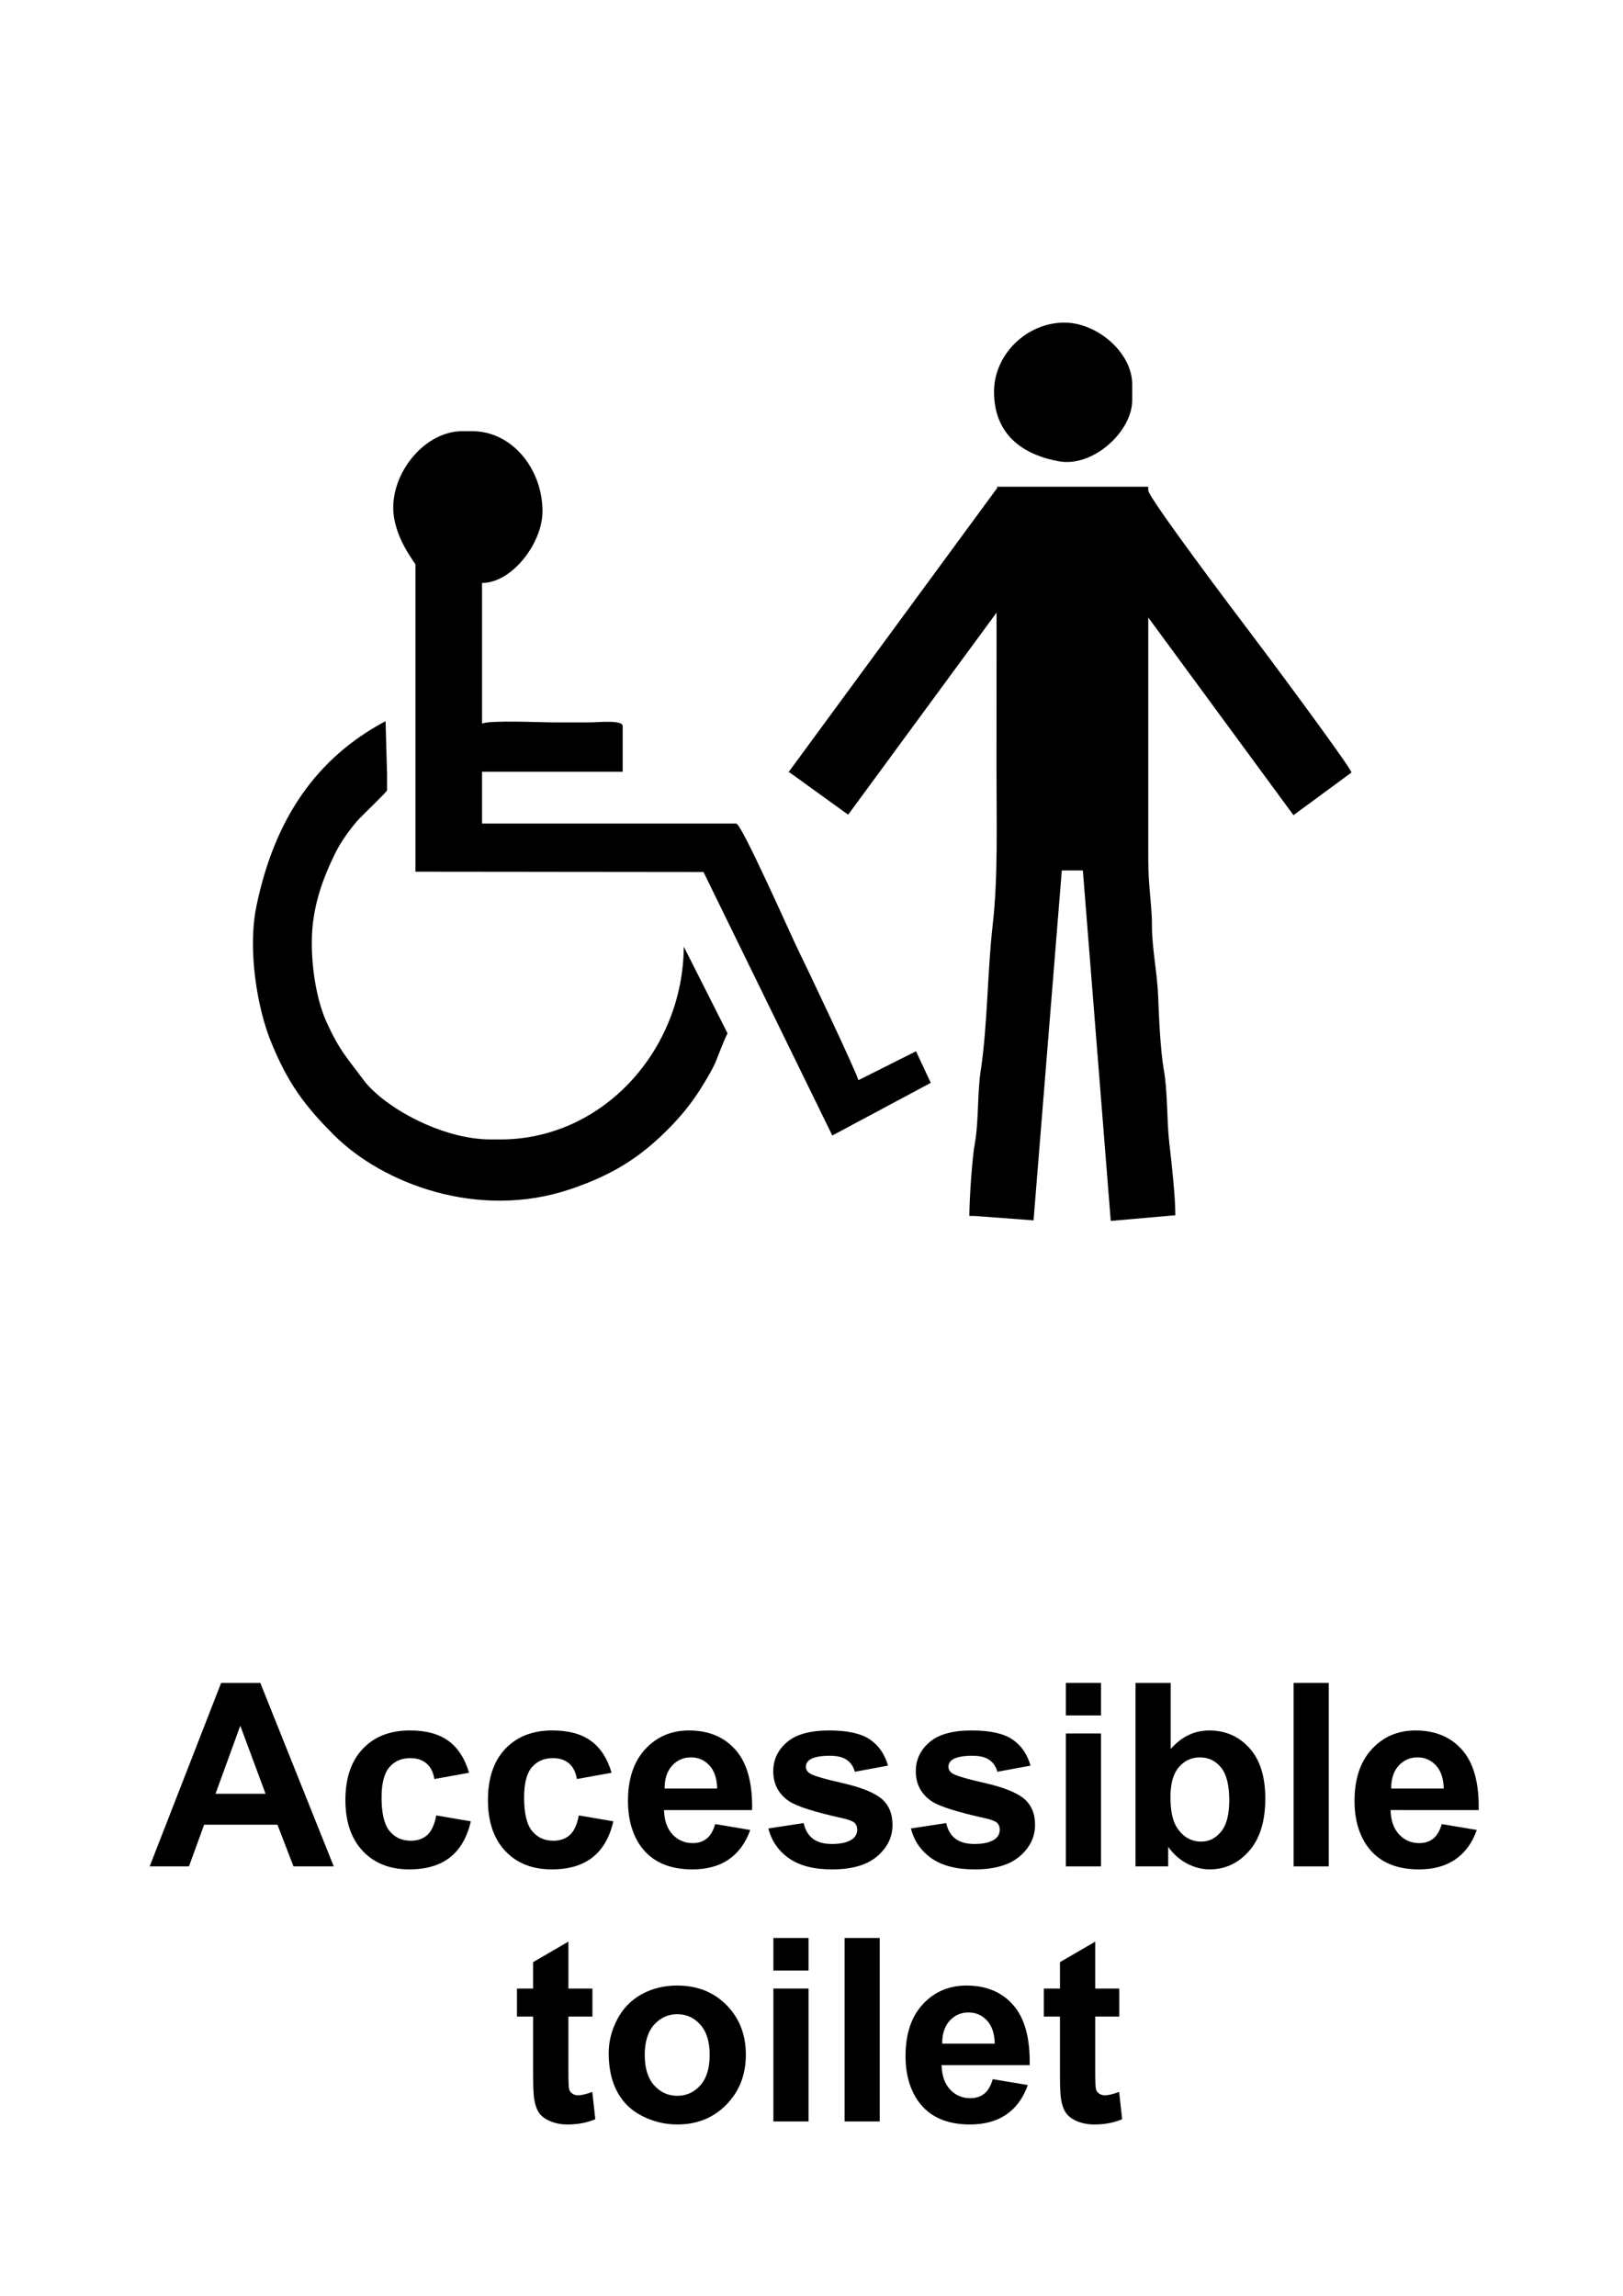
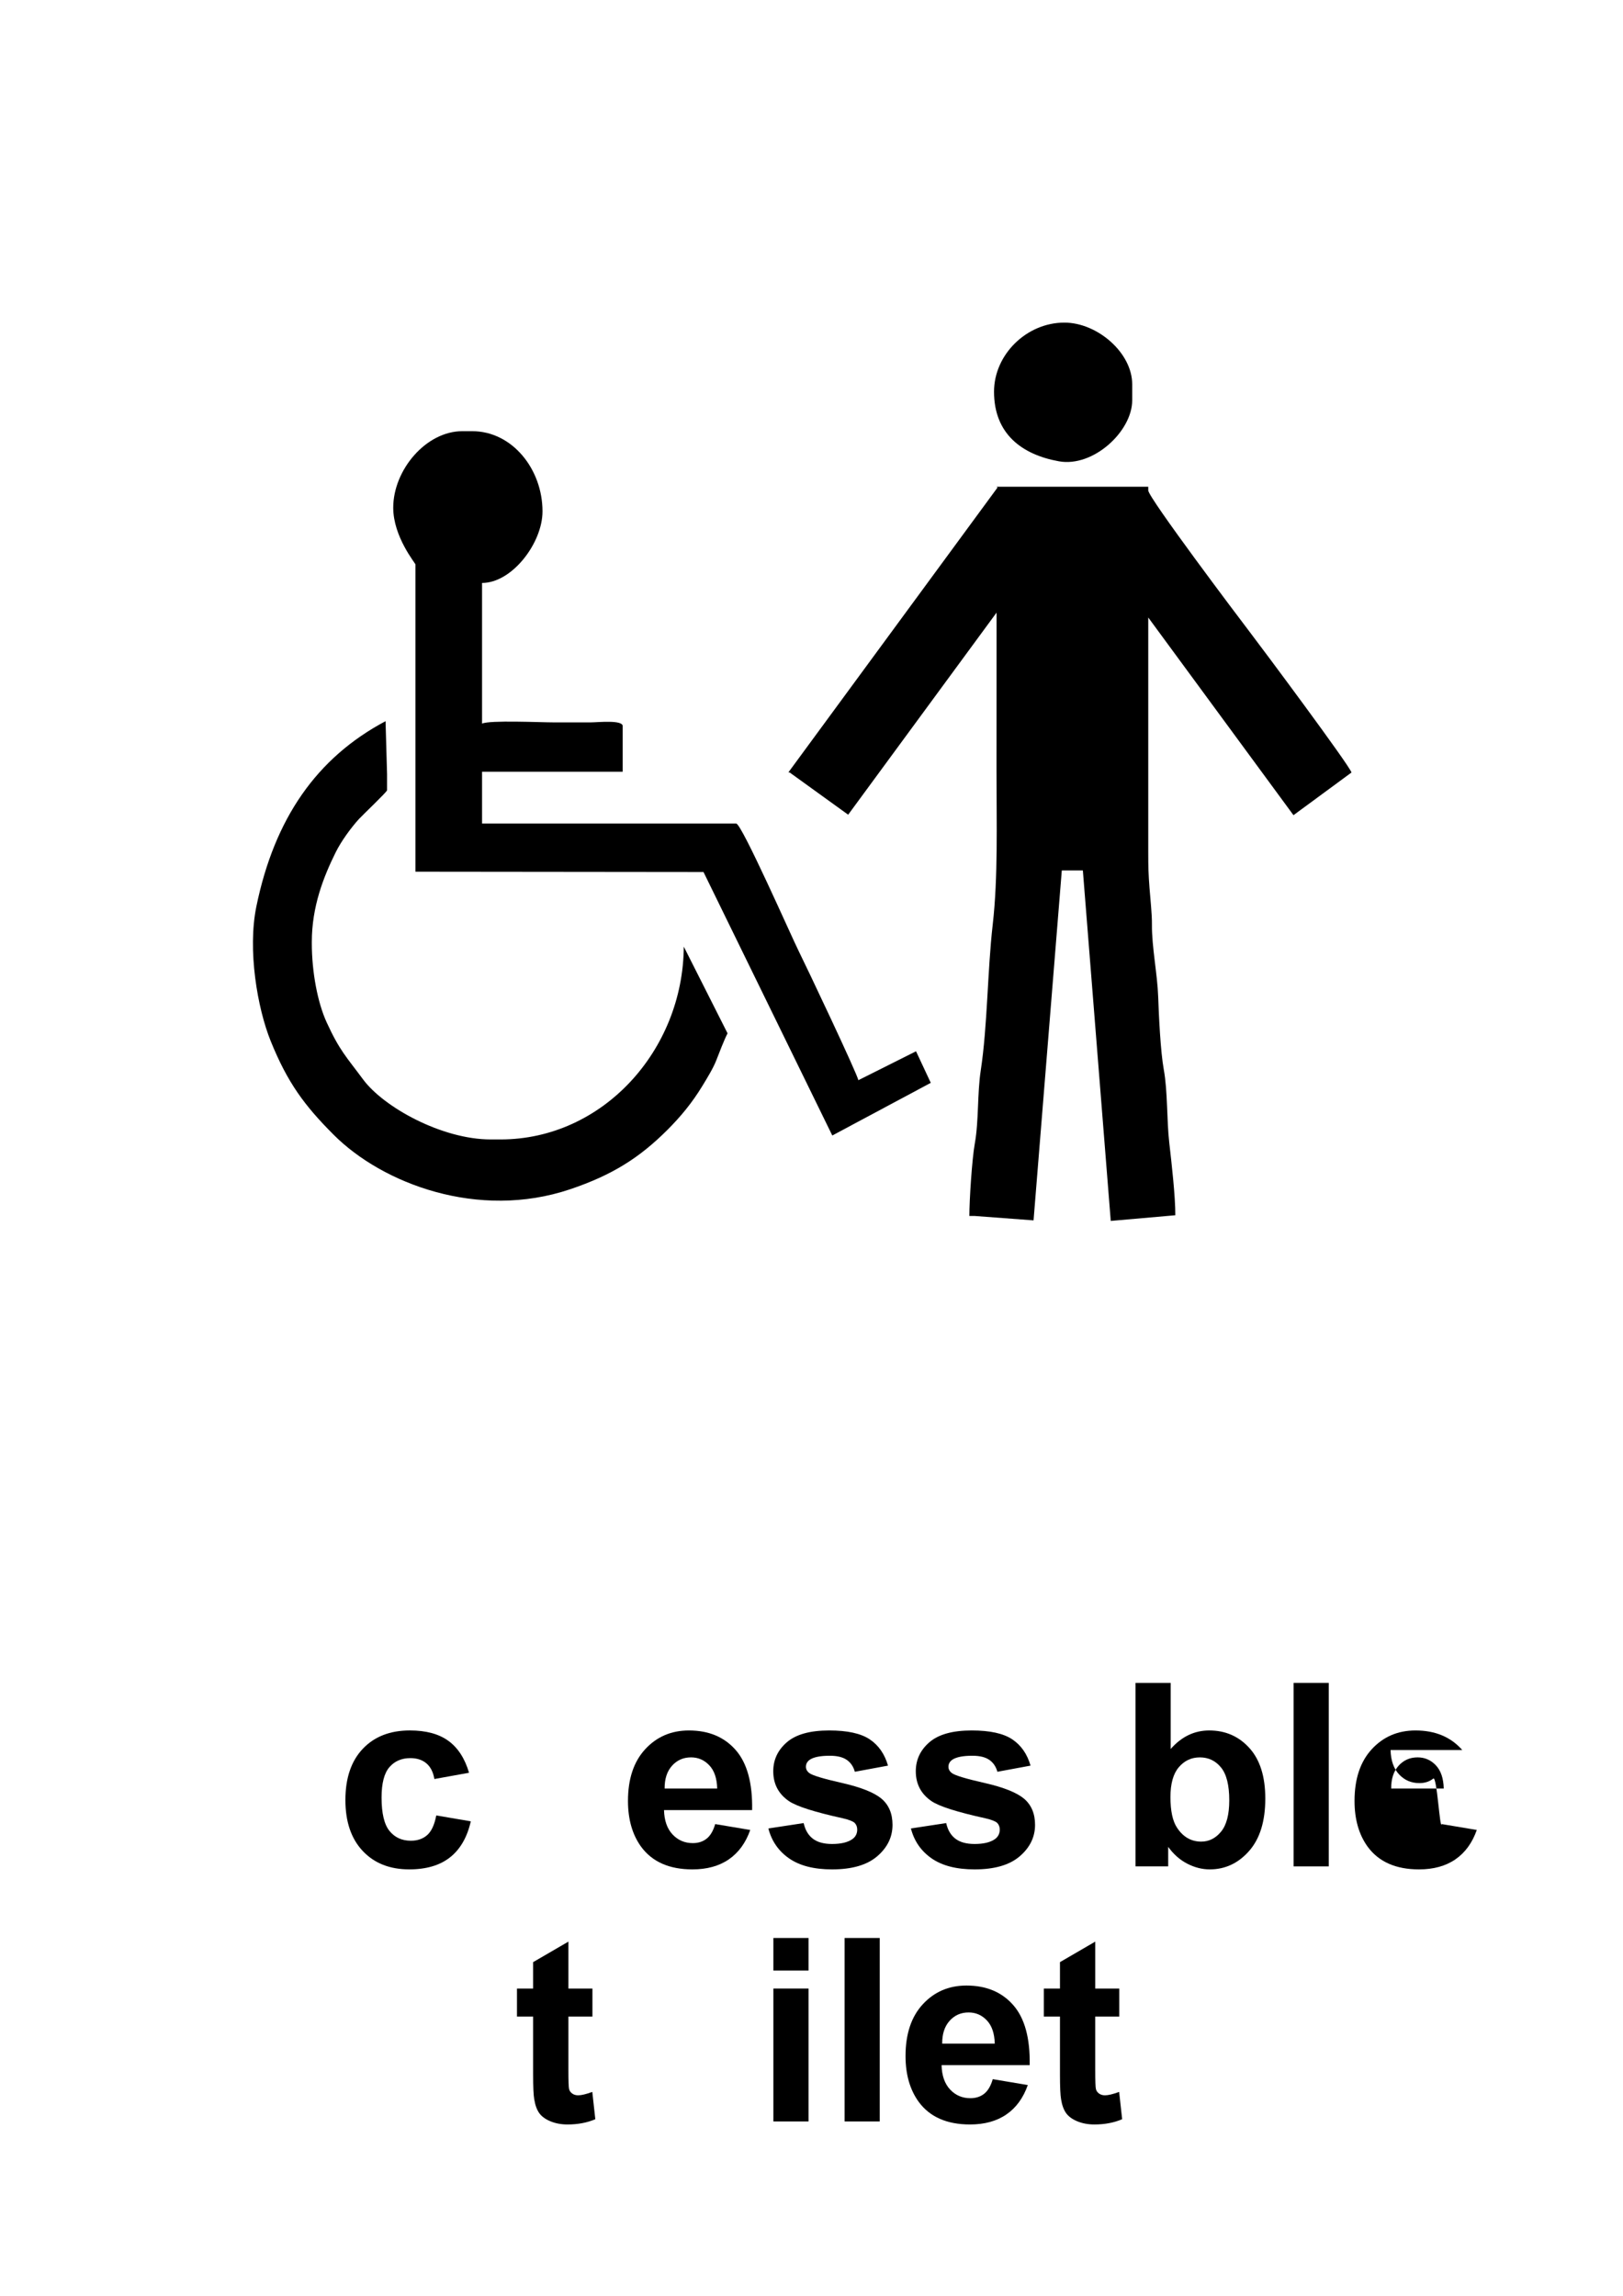
<svg xmlns="http://www.w3.org/2000/svg" version="1.1" baseProfile="tiny" id="Layer_1" x="0px" y="0px" width="595.279px" height="841.89px" viewBox="0 0 595.279 841.89" xml:space="preserve">
  <path d="M365.516,224.652c-0.022,19.288-0.023,38.594-0.023,57.9c0.001,19.085,0.593,39.279-1.389,56.528  c-1.95,16.981-1.892,37.074-4.396,53.521c-1.298,8.523-0.673,18.429-2.179,26.78c-1.015,5.634-1.99,20.656-1.99,26.515h1.812  l21.732,1.623L389.445,319.2l7.724,0.002l10.23,128.518l23.684-2.074c0.021-6.973-1.38-19.246-2.211-26.477  c-0.972-8.469-0.56-18.879-2.021-26.936c-1.217-6.703-1.815-19.774-2.065-26.894c-0.279-7.993-2.36-18.208-2.281-26.224  c0.039-3.992-0.566-9.118-0.898-13.581c-0.38-5.11-0.456-7.258-0.456-13.118c0.001-9.502,0-19.004,0-28.507  c0.001-19.154,0-38.309,0-57.464l53.265,72.491l21.272-15.645c-0.437-2.228-33.094-46.037-37.313-51.539  c-4.18-5.455-37.226-49.308-37.226-51.913l0.001-1.357h-55.655l0.388,0.284l-76.717,104.461l0.451,0.04l21.468,15.492  L365.516,224.652" />
  <path d="M144.229,186.174c0,10.699,8.146,20.378,8.146,20.814v112.667l105.65,0.111l47.241,96.633l36.121-19.312l-5.411-11.574  l-21.162,10.61c-0.154-1.865-19.416-42.465-21.871-47.357c-2.514-5.008-20.902-46.758-22.924-46.758h-93.211v-19.004h51.583v-16.741  c0-2.371-9.209-1.356-11.765-1.356c-4.524,0-9.05,0-13.575,0c-4.864,0-23.473-0.877-26.244,0.452v-51.583  c11.008,0,22.172-14.655,22.172-26.244c0-15.487-11.113-29.411-25.792-29.411h-3.62C156.242,158.12,144.229,172.349,144.229,186.174  " />
  <path d="M114.366,345.447c0-13.079,4.341-23.979,8.749-32.88c2.049-4.138,5.603-8.992,8.562-12.251  c1.228-1.352,10.291-9.95,10.291-10.523v-5.883l-0.553-19.453c-25.261,13.416-40.727,35.661-47.375,67.904  c-3.304,16.016,0.362,37.335,5.253,49.427c6.188,15.301,12.408,23.652,23.104,34.36c17.898,17.914,53.002,31.311,86.707,19.969  c15.386-5.18,25.432-11.523,35.688-21.78c4.951-4.95,9.063-9.946,12.829-16.13c1.725-2.831,3.96-6.453,5.097-9.382  c0.991-2.55,2.956-7.668,4.133-9.894l-16.055-31.79c-0.234,38.047-29.771,70.703-67.201,70.703h-3.62  c-17.89,0-39.258-11.827-46.786-21.99c-6.208-8.381-8.624-10.563-13.396-20.991c-3.296-7.199-5.426-18.387-5.426-28.962V345.447" />
  <path d="M364.588,143.64c0,15.446,10.177,23.071,23.797,25.526c12.607,2.274,26.881-10.996,26.881-22.358v-5.883  c0-11.583-12.8-22.623-24.887-22.623C376.566,118.302,364.588,129.983,364.588,143.64" />
  <g>
-     <path d="M122.417,684.419h-14.779l-5.875-15.283H74.866l-5.555,15.283H54.9l26.208-67.287h14.366L122.417,684.419z M97.402,657.798   l-9.271-24.969l-9.088,24.969H97.402z" />
    <path d="M172.033,650.087l-12.715,2.295c-0.429-2.539-1.399-4.451-2.915-5.736c-1.515-1.285-3.48-1.928-5.897-1.928   c-3.213,0-5.776,1.109-7.688,3.326c-1.913,2.221-2.868,5.93-2.868,11.131c0,5.783,0.971,9.869,2.914,12.256s4.552,3.58,7.826,3.58   c2.448,0,4.452-0.695,6.014-2.09c1.561-1.391,2.662-3.785,3.305-7.182l12.668,2.156c-1.316,5.814-3.84,10.205-7.573,13.174   c-3.732,2.969-8.735,4.451-15.009,4.451c-7.13,0-12.813-2.248-17.051-6.746c-4.238-4.498-6.357-10.727-6.357-18.682   c0-8.047,2.126-14.313,6.38-18.795c4.253-4.482,10.006-6.725,17.259-6.725c5.936,0,10.655,1.277,14.159,3.832   C167.986,640.962,170.502,644.857,172.033,650.087z" />
-     <path d="M224.311,650.087l-12.714,2.295c-0.429-2.539-1.4-4.451-2.915-5.736s-3.48-1.928-5.897-1.928   c-3.214,0-5.776,1.109-7.688,3.326c-1.913,2.221-2.869,5.93-2.869,11.131c0,5.783,0.971,9.869,2.915,12.256   c1.943,2.387,4.551,3.58,7.826,3.58c2.448,0,4.452-0.695,6.013-2.09c1.562-1.391,2.662-3.785,3.306-7.182l12.668,2.156   c-1.316,5.814-3.841,10.205-7.573,13.174c-3.733,2.969-8.736,4.451-15.009,4.451c-7.13,0-12.813-2.248-17.052-6.746   c-4.237-4.498-6.356-10.727-6.356-18.682c0-8.047,2.126-14.313,6.38-18.795c4.253-4.482,10.006-6.725,17.258-6.725   c5.937,0,10.656,1.277,14.16,3.832C220.264,640.962,222.781,644.857,224.311,650.087z" />
    <path d="M262.315,668.908l12.853,2.156c-1.652,4.713-4.262,8.301-7.826,10.764c-3.565,2.463-8.025,3.695-13.379,3.695   c-8.477,0-14.749-2.77-18.818-8.309c-3.213-4.438-4.818-10.037-4.818-16.799c0-8.078,2.11-14.404,6.334-18.98   c4.223-4.572,9.562-6.859,16.019-6.859c7.252,0,12.974,2.395,17.166,7.184s6.196,12.125,6.013,22.008h-32.313   c0.092,3.824,1.132,6.801,3.121,8.928c1.988,2.127,4.467,3.189,7.436,3.189c2.021,0,3.718-0.551,5.095-1.652   S261.611,671.355,262.315,668.908z M263.049,655.873c-0.092-3.732-1.056-6.57-2.892-8.514c-1.837-1.945-4.07-2.916-6.701-2.916   c-2.815,0-5.142,1.025-6.978,3.076s-2.738,4.834-2.708,8.354H263.049L263.049,655.873z" />
    <path d="M281.822,670.513l12.943-1.975c0.551,2.51,1.667,4.414,3.35,5.715c1.685,1.301,4.039,1.951,7.068,1.951   c3.336,0,5.844-0.611,7.527-1.836c1.133-0.857,1.698-2.004,1.698-3.443c0-0.979-0.307-1.789-0.918-2.432   c-0.643-0.611-2.082-1.178-4.313-1.699c-10.404-2.295-16.999-4.391-19.783-6.287c-3.854-2.631-5.783-6.289-5.783-10.971   c0-4.223,1.667-7.771,5.003-10.648c3.336-2.875,8.507-4.313,15.515-4.313c6.67,0,11.627,1.086,14.87,3.258   c3.242,2.174,5.478,5.387,6.701,9.639l-12.164,2.25c-0.52-1.896-1.508-3.352-2.959-4.359c-1.455-1.012-3.526-1.516-6.221-1.516   c-3.396,0-5.828,0.475-7.297,1.422c-0.979,0.676-1.469,1.547-1.469,2.617c0,0.918,0.428,1.697,1.285,2.34   c1.162,0.857,5.178,2.066,12.049,3.627c6.867,1.561,11.664,3.475,14.389,5.736c2.691,2.295,4.039,5.494,4.039,9.594   c0,4.469-1.867,8.309-5.6,11.521c-3.734,3.213-9.259,4.818-16.57,4.818c-6.641,0-11.895-1.346-15.766-4.039   C285.547,678.791,283.015,675.134,281.822,670.513z" />
    <path d="M334.1,670.513l12.943-1.975c0.551,2.51,1.667,4.414,3.351,5.715c1.683,1.301,4.039,1.951,7.068,1.951   c3.335,0,5.844-0.611,7.526-1.836c1.132-0.857,1.698-2.004,1.698-3.443c0-0.979-0.307-1.789-0.918-2.432   c-0.643-0.611-2.081-1.178-4.314-1.699c-10.403-2.295-16.997-4.391-19.781-6.287c-3.855-2.631-5.783-6.289-5.783-10.971   c0-4.223,1.667-7.771,5.003-10.648c3.335-2.875,8.506-4.313,15.514-4.313c6.67,0,11.627,1.086,14.871,3.258   c3.243,2.174,5.478,5.387,6.701,9.639l-12.163,2.25c-0.521-1.896-1.508-3.352-2.96-4.359c-1.454-1.012-3.527-1.516-6.22-1.516   c-3.396,0-5.829,0.475-7.298,1.422c-0.979,0.676-1.47,1.547-1.47,2.617c0,0.918,0.429,1.697,1.285,2.34   c1.162,0.857,5.179,2.066,12.049,3.627c6.868,1.561,11.665,3.475,14.39,5.736c2.691,2.295,4.039,5.494,4.039,9.594   c0,4.469-1.867,8.309-5.601,11.521c-3.732,3.213-9.257,4.818-16.568,4.818c-6.642,0-11.896-1.346-15.768-4.039   S335.293,675.134,334.1,670.513z" />
-     <path d="M390.923,629.068v-11.936h12.896v11.936H390.923z M390.923,684.419v-48.744h12.896v48.744H390.923z" />
    <path d="M416.487,684.419v-67.287h12.897v24.234c3.978-4.527,8.688-6.793,14.137-6.793c5.936,0,10.847,2.15,14.733,6.449   c3.886,4.299,5.828,10.473,5.828,18.52c0,8.324-1.98,14.734-5.942,19.232c-3.964,4.498-8.775,6.746-14.437,6.746   c-2.784,0-5.53-0.695-8.237-2.088c-2.709-1.393-5.042-3.449-7-6.174v7.16H416.487L416.487,684.419z M429.293,658.994   c0,5.049,0.795,8.781,2.387,11.199c2.232,3.428,5.201,5.141,8.904,5.141c2.846,0,5.271-1.217,7.274-3.648   c2.003-2.434,3.006-6.266,3.006-11.498c0-5.568-1.01-9.586-3.028-12.049c-2.021-2.463-4.605-3.693-7.758-3.693   c-3.091,0-5.66,1.199-7.711,3.602S429.293,654.097,429.293,658.994z" />
    <path d="M474.457,684.419v-67.287h12.897v67.287H474.457z" />
-     <path d="M528.801,668.908l12.852,2.156c-1.651,4.713-4.262,8.301-7.826,10.764c-3.563,2.463-8.023,3.695-13.379,3.695   c-8.477,0-14.749-2.77-18.817-8.309c-3.214-4.438-4.819-10.037-4.819-16.799c0-8.078,2.111-14.404,6.334-18.98   c4.223-4.572,9.563-6.859,16.019-6.859c7.253,0,12.975,2.395,17.166,7.184s6.196,12.125,6.014,22.008H510.03   c0.092,3.824,1.132,6.801,3.121,8.928c1.988,2.127,4.467,3.189,7.437,3.189c2.02,0,3.718-0.551,5.095-1.652   S528.097,671.355,528.801,668.908z M529.534,655.873c-0.092-3.732-1.056-6.57-2.892-8.514c-1.836-1.945-4.07-2.916-6.701-2.916   c-2.814,0-5.141,1.025-6.977,3.076s-2.739,4.834-2.708,8.354H529.534L529.534,655.873z" />
+     <path d="M528.801,668.908l12.852,2.156c-1.651,4.713-4.262,8.301-7.826,10.764c-3.563,2.463-8.023,3.695-13.379,3.695   c-8.477,0-14.749-2.77-18.817-8.309c-3.214-4.438-4.819-10.037-4.819-16.799c0-8.078,2.111-14.404,6.334-18.98   c4.223-4.572,9.563-6.859,16.019-6.859c7.253,0,12.975,2.395,17.166,7.184H510.03   c0.092,3.824,1.132,6.801,3.121,8.928c1.988,2.127,4.467,3.189,7.437,3.189c2.02,0,3.718-0.551,5.095-1.652   S528.097,671.355,528.801,668.908z M529.534,655.873c-0.092-3.732-1.056-6.57-2.892-8.514c-1.836-1.945-4.07-2.916-6.701-2.916   c-2.814,0-5.141,1.025-6.977,3.076s-2.739,4.834-2.708,8.354H529.534L529.534,655.873z" />
  </g>
  <g>
    <path d="M217.29,729.216v10.281h-8.813v19.645c0,3.979,0.084,6.297,0.252,6.953c0.168,0.658,0.551,1.201,1.147,1.629   c0.597,0.43,1.323,0.645,2.18,0.645c1.193,0,2.922-0.414,5.188-1.24l1.102,10.006c-2.999,1.285-6.396,1.93-10.189,1.93   c-2.325,0-4.422-0.393-6.287-1.172c-1.867-0.779-3.236-1.791-4.108-3.027c-0.872-1.24-1.477-2.916-1.813-5.027   c-0.274-1.498-0.412-4.527-0.412-9.088V739.5h-5.922v-10.281h5.922v-9.686l12.942-7.527v17.213h8.813V729.216z" />
-     <path d="M223.256,752.9c0-4.283,1.056-8.43,3.167-12.438s5.102-7.068,8.973-9.18s8.193-3.168,12.966-3.168   c7.374,0,13.417,2.395,18.131,7.184c4.712,4.789,7.067,10.84,7.067,18.152c0,7.375-2.379,13.488-7.137,18.336   c-4.758,4.852-10.748,7.275-17.969,7.275c-4.469,0-8.729-1.01-12.783-3.029c-4.055-2.02-7.137-4.98-9.249-8.881   C224.312,763.25,223.256,758.5,223.256,752.9z M236.475,753.587c0,4.836,1.147,8.537,3.442,11.107s5.125,3.855,8.491,3.855   c3.365,0,6.188-1.285,8.468-3.855c2.278-2.57,3.419-6.303,3.419-11.199c0-4.773-1.141-8.445-3.419-11.016   c-2.28-2.57-5.104-3.855-8.468-3.855c-3.366,0-6.196,1.285-8.491,3.855S236.475,748.753,236.475,753.587z" />
    <path d="M283.659,722.607v-11.934h12.896v11.934H283.659z M283.659,777.96v-48.744h12.896v48.744H283.659z" />
    <path d="M309.774,777.96v-67.287h12.897v67.287H309.774z" />
    <path d="M364.118,762.447l12.853,2.158c-1.652,4.713-4.262,8.301-7.826,10.762c-3.564,2.465-8.024,3.695-13.379,3.695   c-8.478,0-14.749-2.77-18.818-8.309c-3.213-4.436-4.818-10.035-4.818-16.799c0-8.078,2.11-14.404,6.334-18.979   c4.223-4.572,9.562-6.861,16.019-6.861c7.252,0,12.974,2.395,17.166,7.184c4.191,4.789,6.196,12.125,6.013,22.008h-32.313   c0.092,3.826,1.132,6.803,3.121,8.93c1.988,2.127,4.467,3.188,7.436,3.188c2.021,0,3.718-0.551,5.096-1.65   C362.377,766.671,363.414,764.896,364.118,762.447z M364.854,749.412c-0.092-3.732-1.056-6.57-2.892-8.514s-4.07-2.914-6.701-2.914   c-2.815,0-5.142,1.023-6.978,3.074s-2.738,4.836-2.708,8.354H364.854L364.854,749.412z" />
    <path d="M410.521,729.216v10.281h-8.813v19.645c0,3.979,0.085,6.297,0.253,6.953c0.168,0.658,0.551,1.201,1.147,1.629   c0.596,0.43,1.322,0.645,2.18,0.645c1.193,0,2.923-0.414,5.188-1.24l1.102,10.006c-2.999,1.285-6.396,1.93-10.188,1.93   c-2.326,0-4.422-0.393-6.288-1.172c-1.867-0.779-3.236-1.791-4.107-3.027c-0.873-1.24-1.478-2.916-1.813-5.027   c-0.275-1.498-0.413-4.527-0.413-9.088V739.5h-5.921v-10.281h5.921v-9.686l12.943-7.527v17.213h8.811V729.216z" />
  </g>
</svg>